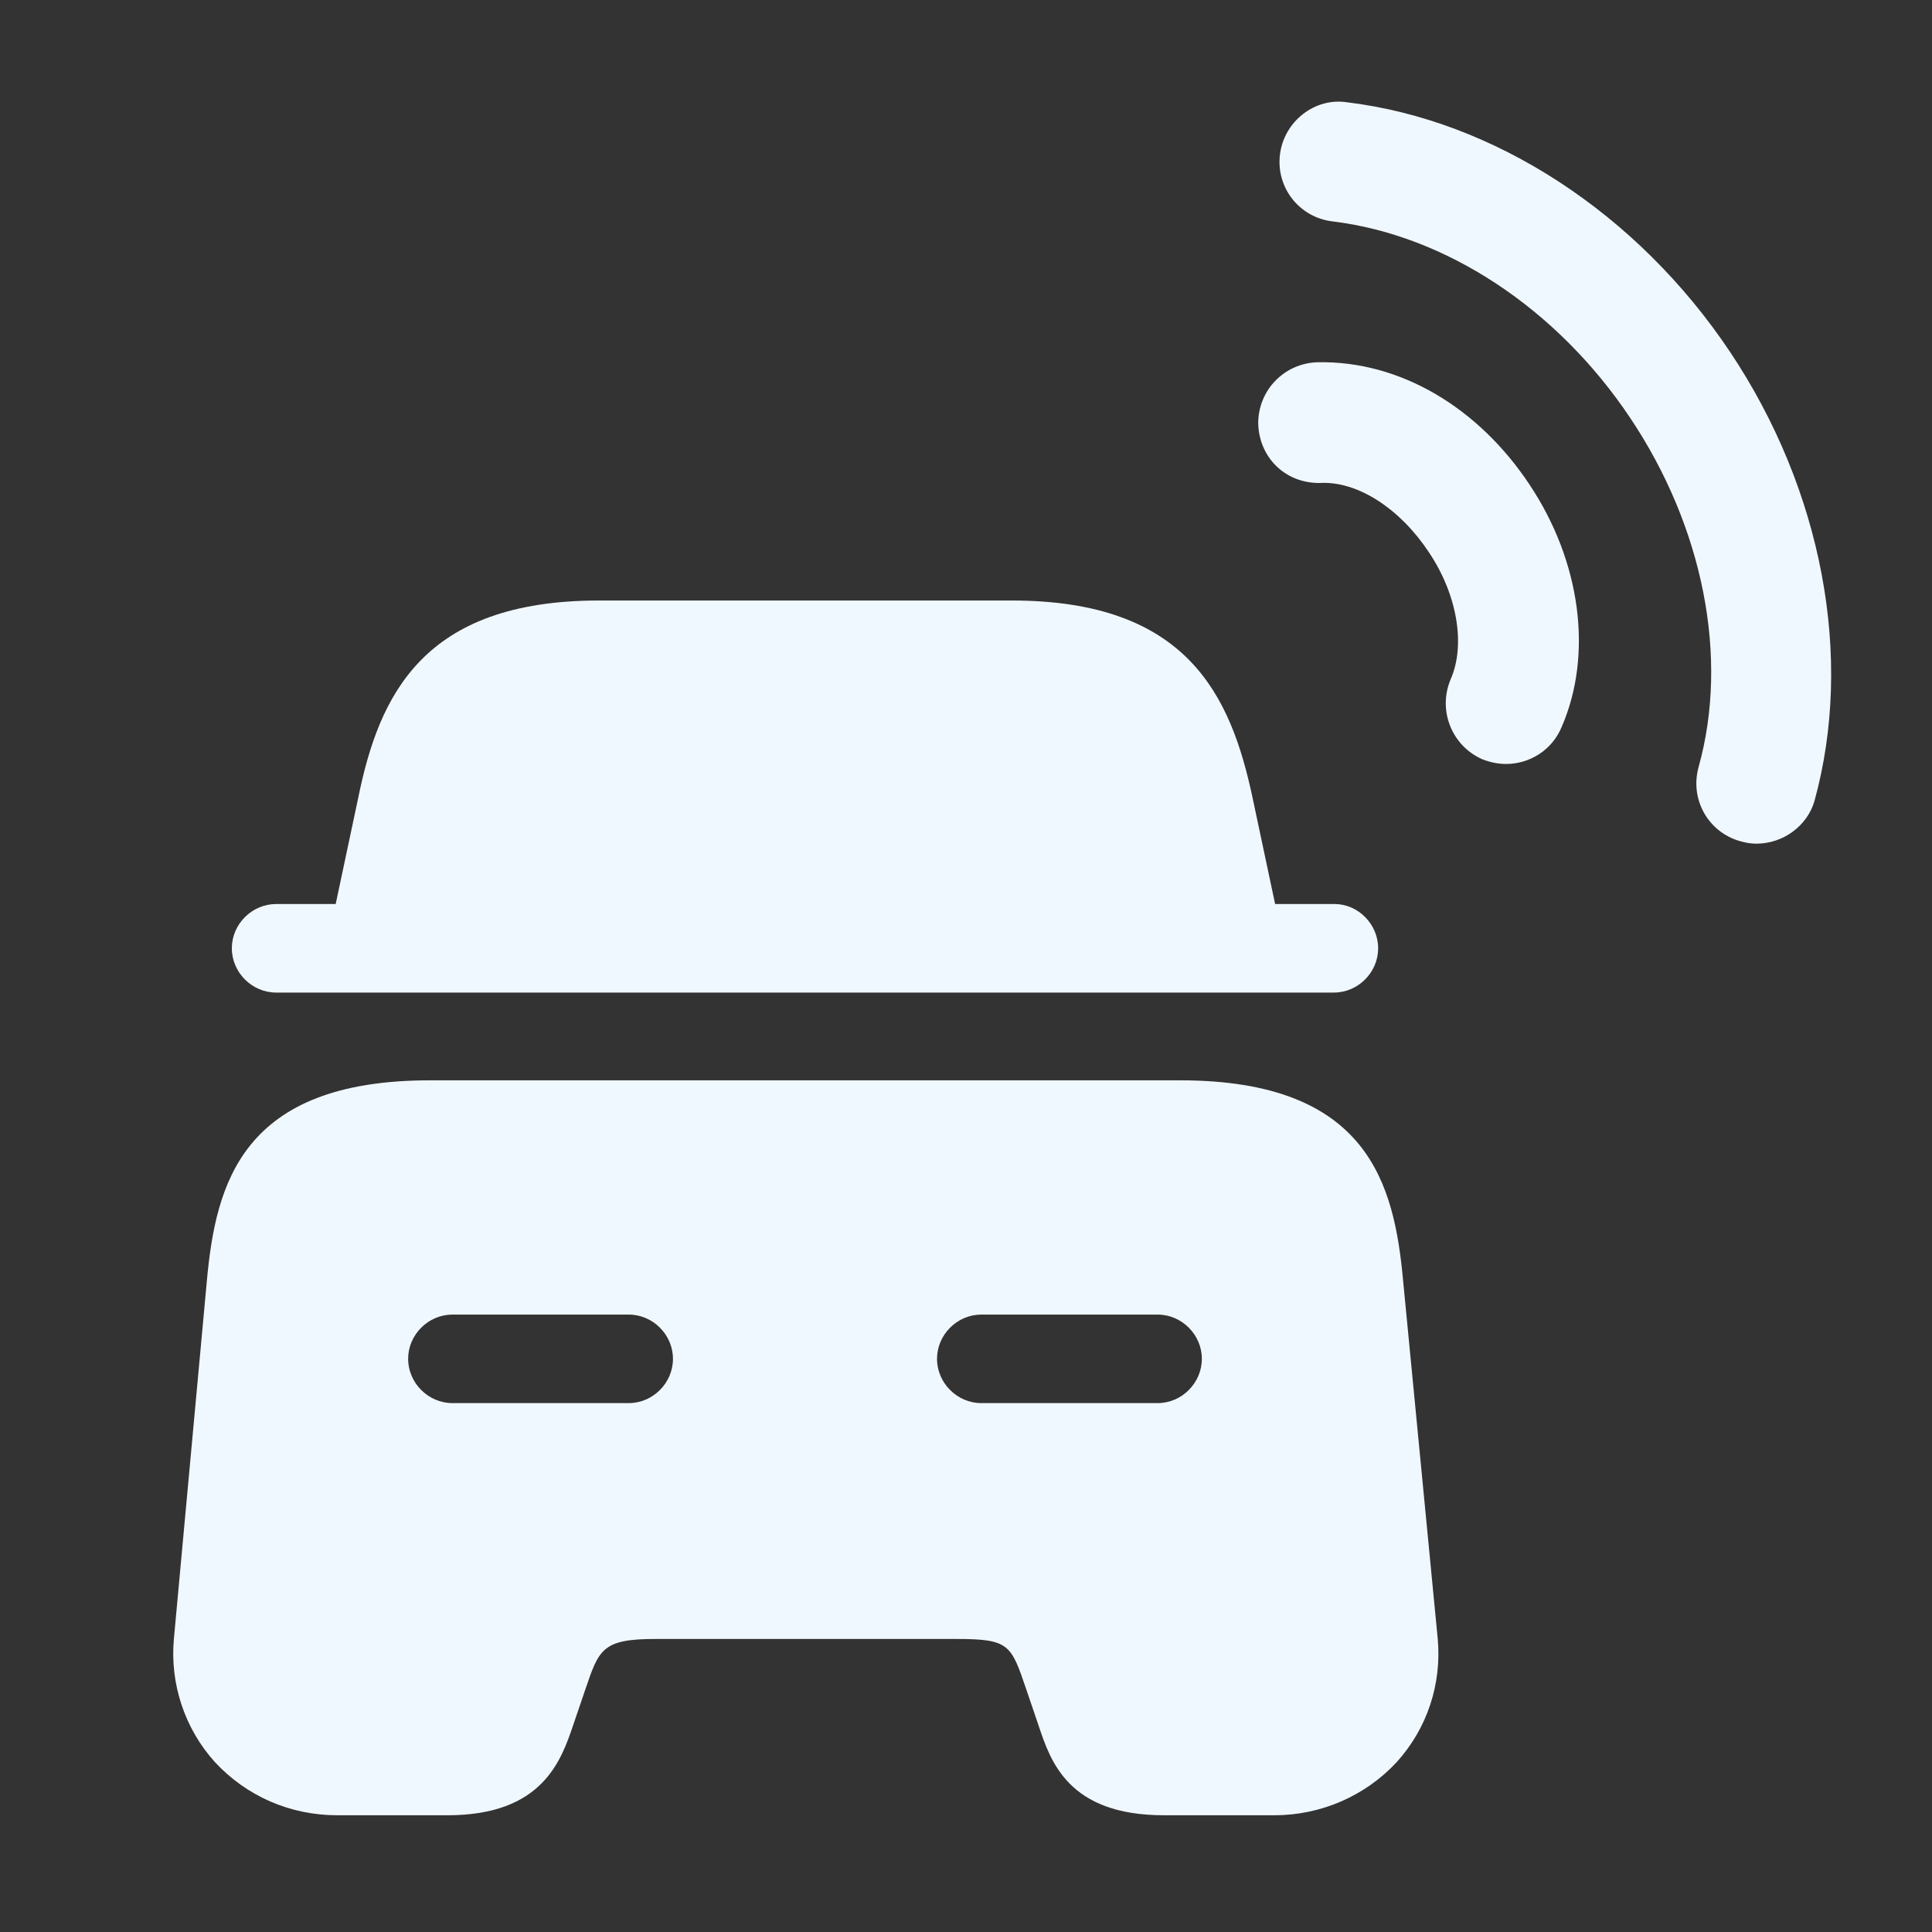
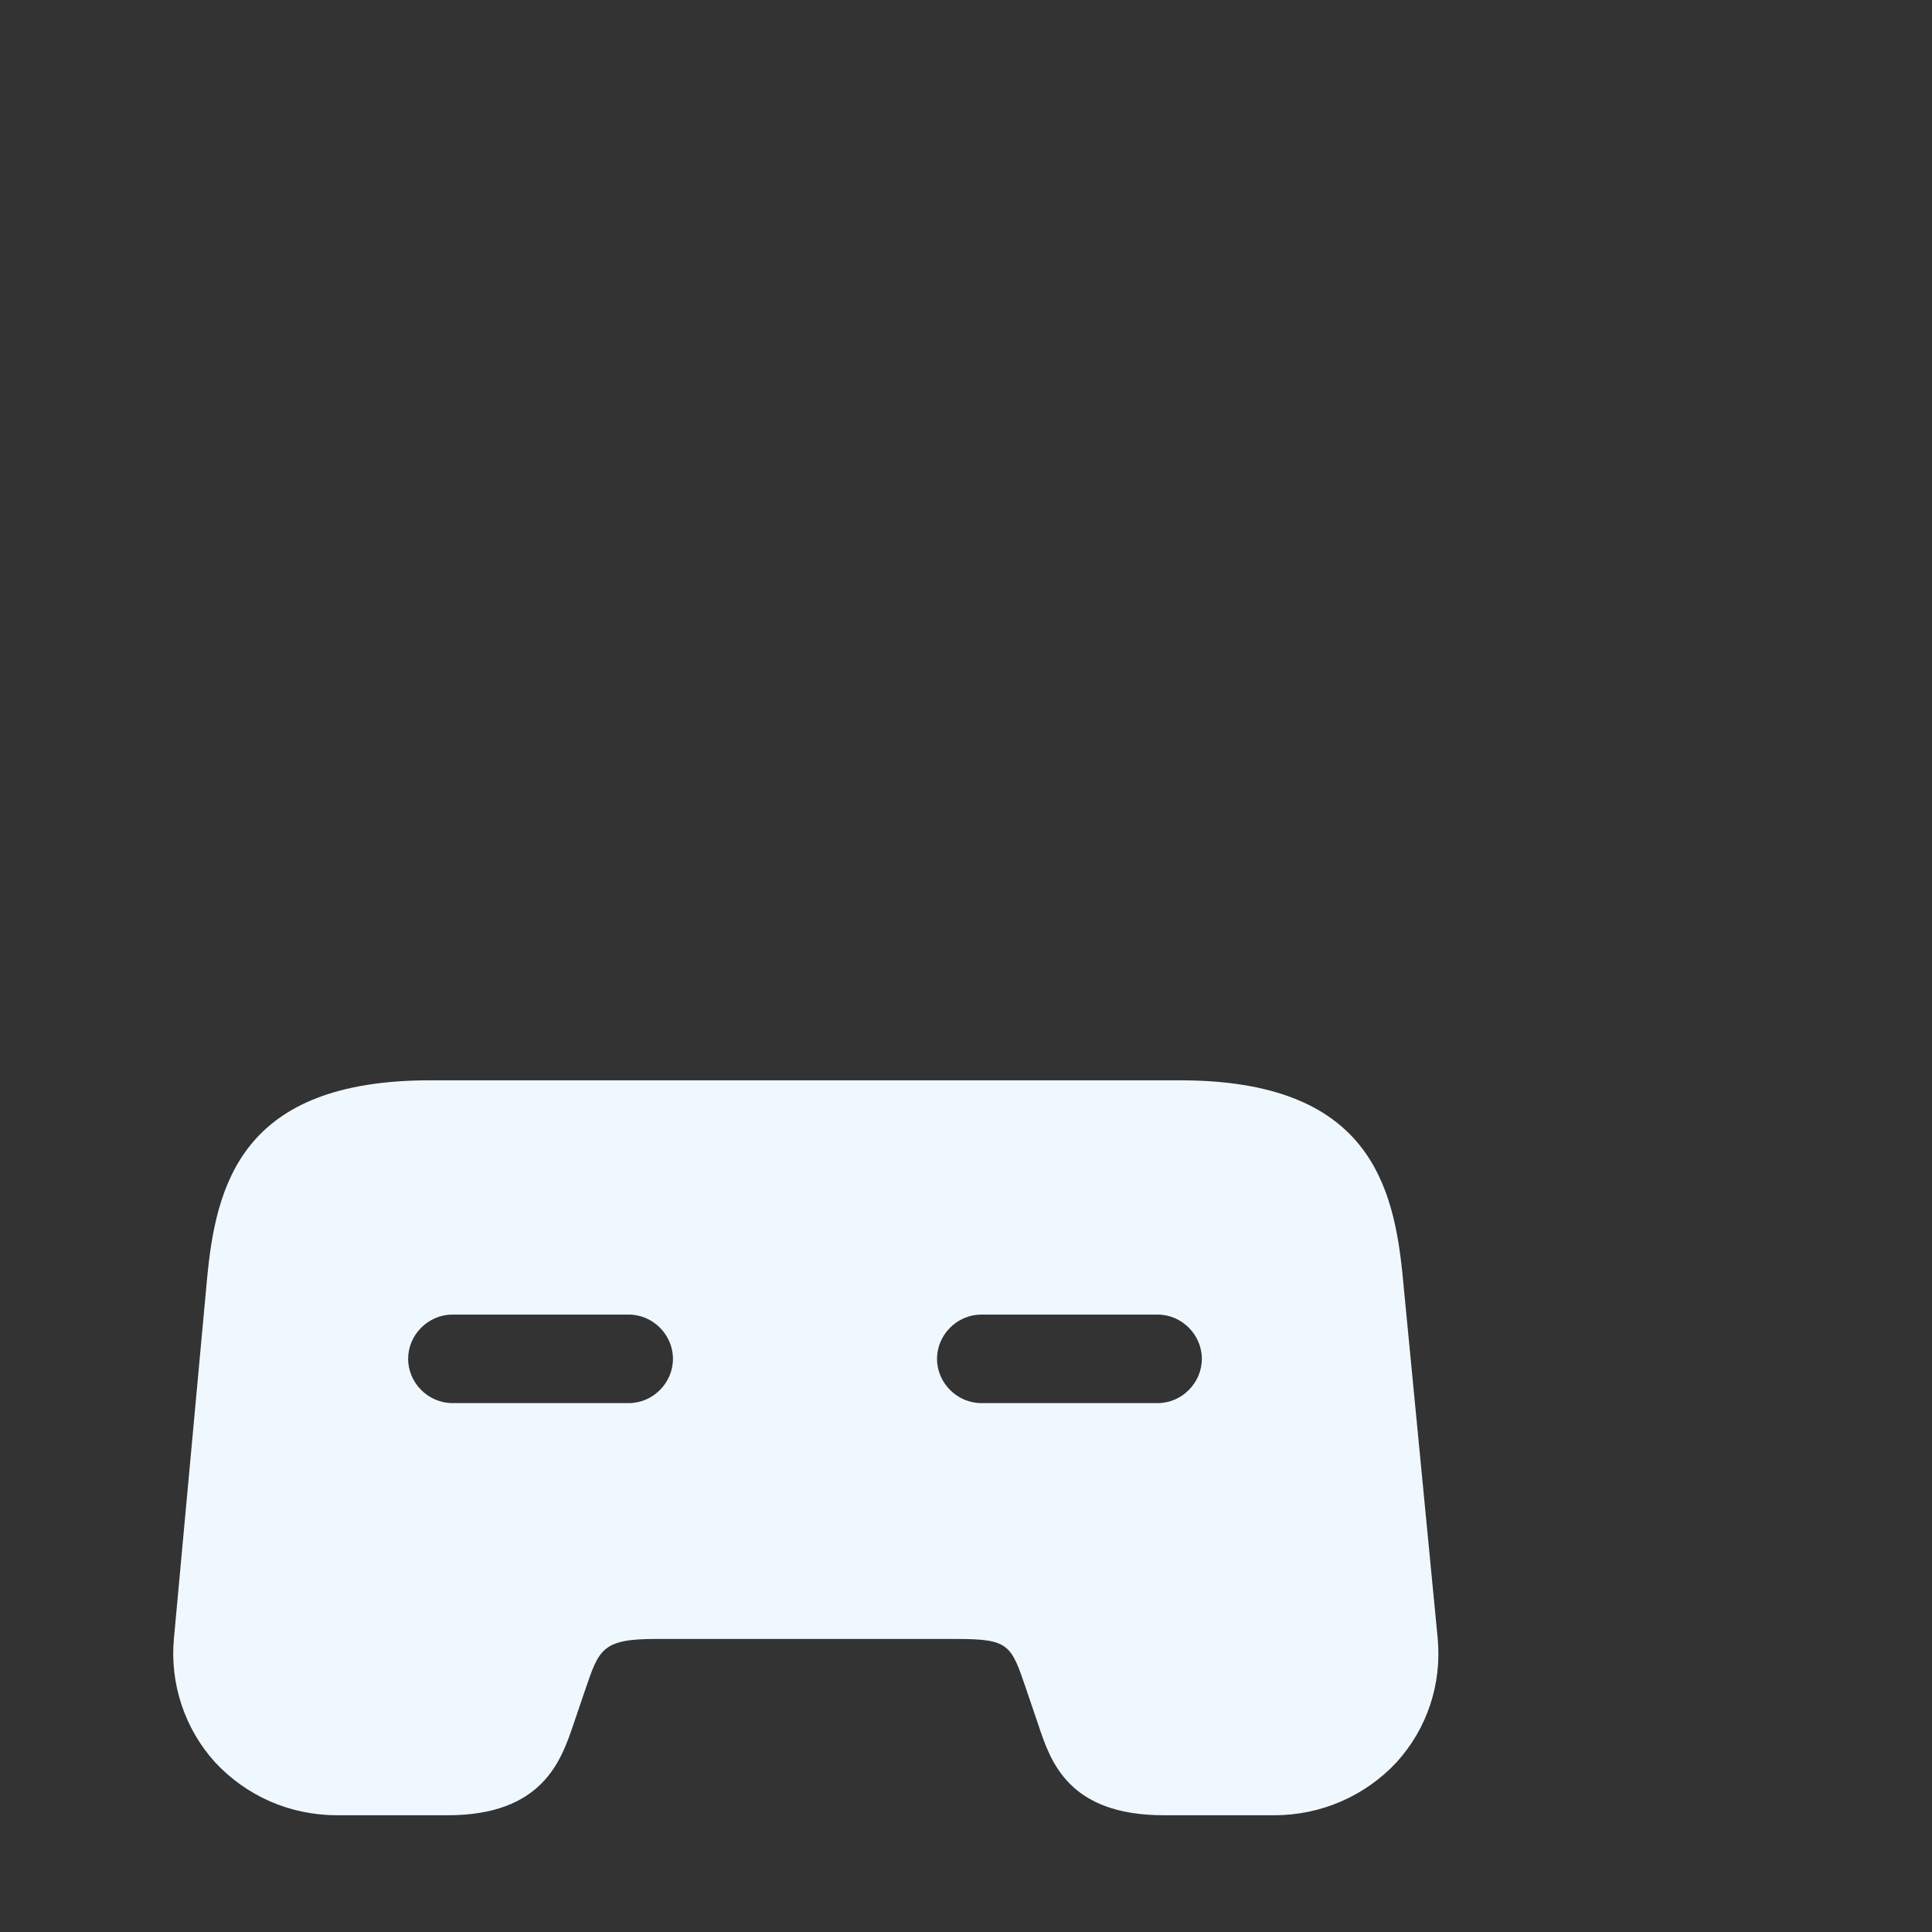
<svg xmlns="http://www.w3.org/2000/svg" width="40" height="40" viewBox="0 0 40 40" fill="none">
  <rect x="0" y="0" width="40" height="40" fill="#333333" stroke="none" />
-   <path d="M31.183 15.817C31.017 15.817 30.85 15.783 30.683 15.717C30.05 15.433 29.767 14.7 30.033 14.067C30.35 13.35 30.167 12.3 29.583 11.433C29 10.55 28.117 9.95 27.317 10C26.583 10 26.067 9.45 26.05 8.767C26.05 8.067 26.6 7.517 27.283 7.5C29 7.467 30.617 8.45 31.667 10.033C32.733 11.633 32.983 13.55 32.333 15.05C32.133 15.533 31.667 15.817 31.183 15.817Z" fill="#F0F8FF" />
-   <path d="M36.367 17.467C36.25 17.467 36.15 17.45 36.033 17.417C35.367 17.233 34.983 16.55 35.167 15.883C35.8 13.617 35.267 10.917 33.75 8.65C32.233 6.383 29.933 4.867 27.583 4.583C26.9 4.5 26.417 3.883 26.5 3.2C26.583 2.517 27.217 2.017 27.883 2.117C30.933 2.483 33.9 4.417 35.817 7.283C37.733 10.15 38.383 13.617 37.567 16.583C37.417 17.1 36.917 17.467 36.367 17.467Z" fill="#F0F8FF" />
-   <path d="M28.533 19.633C28.533 20.133 28.117 20.55 27.617 20.55H5.717C5.217 20.55 4.8 20.133 4.8 19.633C4.8 19.133 5.217 18.717 5.717 18.717H6.95L7.417 16.517C7.85 14.383 8.767 12.433 12.4 12.433H20.95C24.583 12.433 25.483 14.4 25.933 16.517L26.4 18.717H27.633C28.117 18.717 28.533 19.133 28.533 19.633Z" fill="#F0F8FF" />
  <path d="M29.05 26.517C28.867 24.517 28.333 22.367 24.433 22.367H8.9C5 22.367 4.467 24.517 4.283 26.517L3.6 33.933C3.517 34.85 3.817 35.783 4.45 36.483C5.1 37.183 6 37.583 6.983 37.583H9.267C11.233 37.583 11.617 36.45 11.867 35.717L12.117 34.983C12.4 34.15 12.467 33.933 13.567 33.933H19.8C20.9 33.933 20.933 34.05 21.25 34.983L21.5 35.717C21.75 36.467 22.117 37.583 24.1 37.583H26.383C27.35 37.583 28.267 37.183 28.917 36.483C29.55 35.783 29.85 34.867 29.767 33.933L29.05 26.517ZM13.017 29.05H9.367C8.867 29.05 8.45 28.633 8.45 28.133C8.45 27.633 8.867 27.217 9.367 27.217H13.017C13.517 27.217 13.933 27.633 13.933 28.133C13.933 28.633 13.517 29.05 13.017 29.05ZM23.967 29.05H20.317C19.817 29.05 19.4 28.633 19.4 28.133C19.4 27.633 19.817 27.217 20.317 27.217H23.967C24.467 27.217 24.883 27.633 24.883 28.133C24.883 28.633 24.467 29.05 23.967 29.05Z" fill="#F0F8FF" />
</svg>